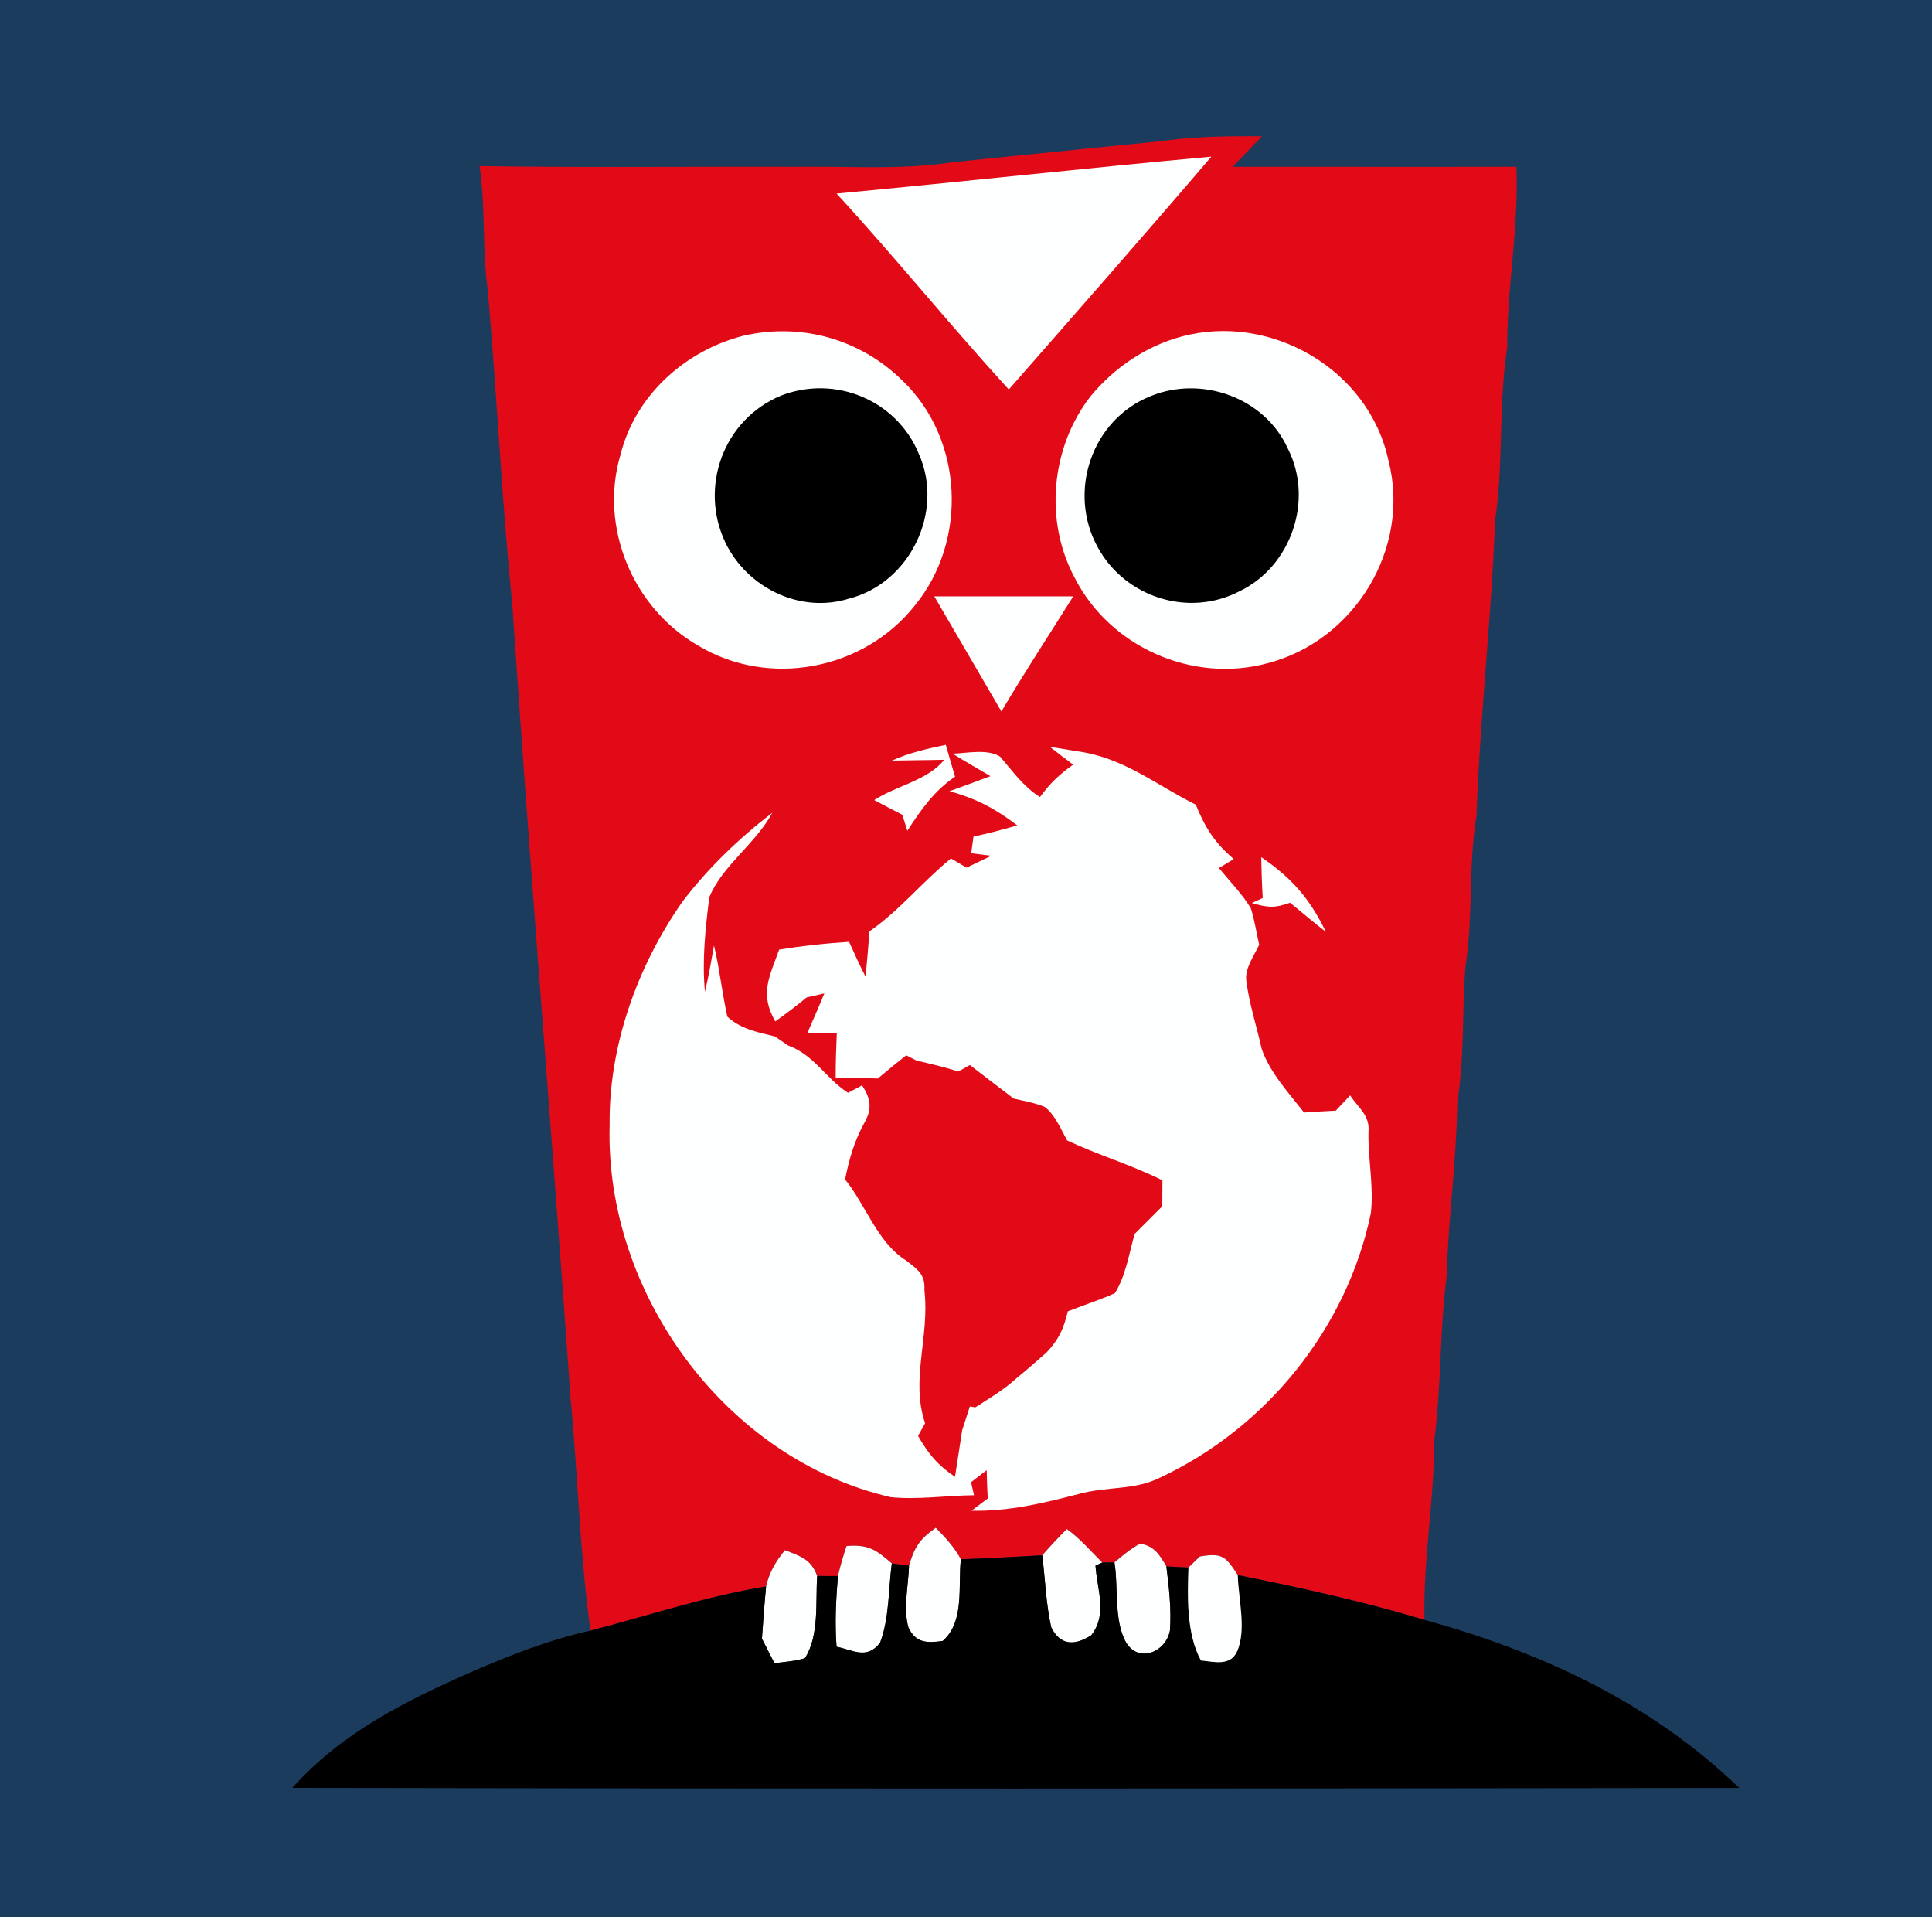
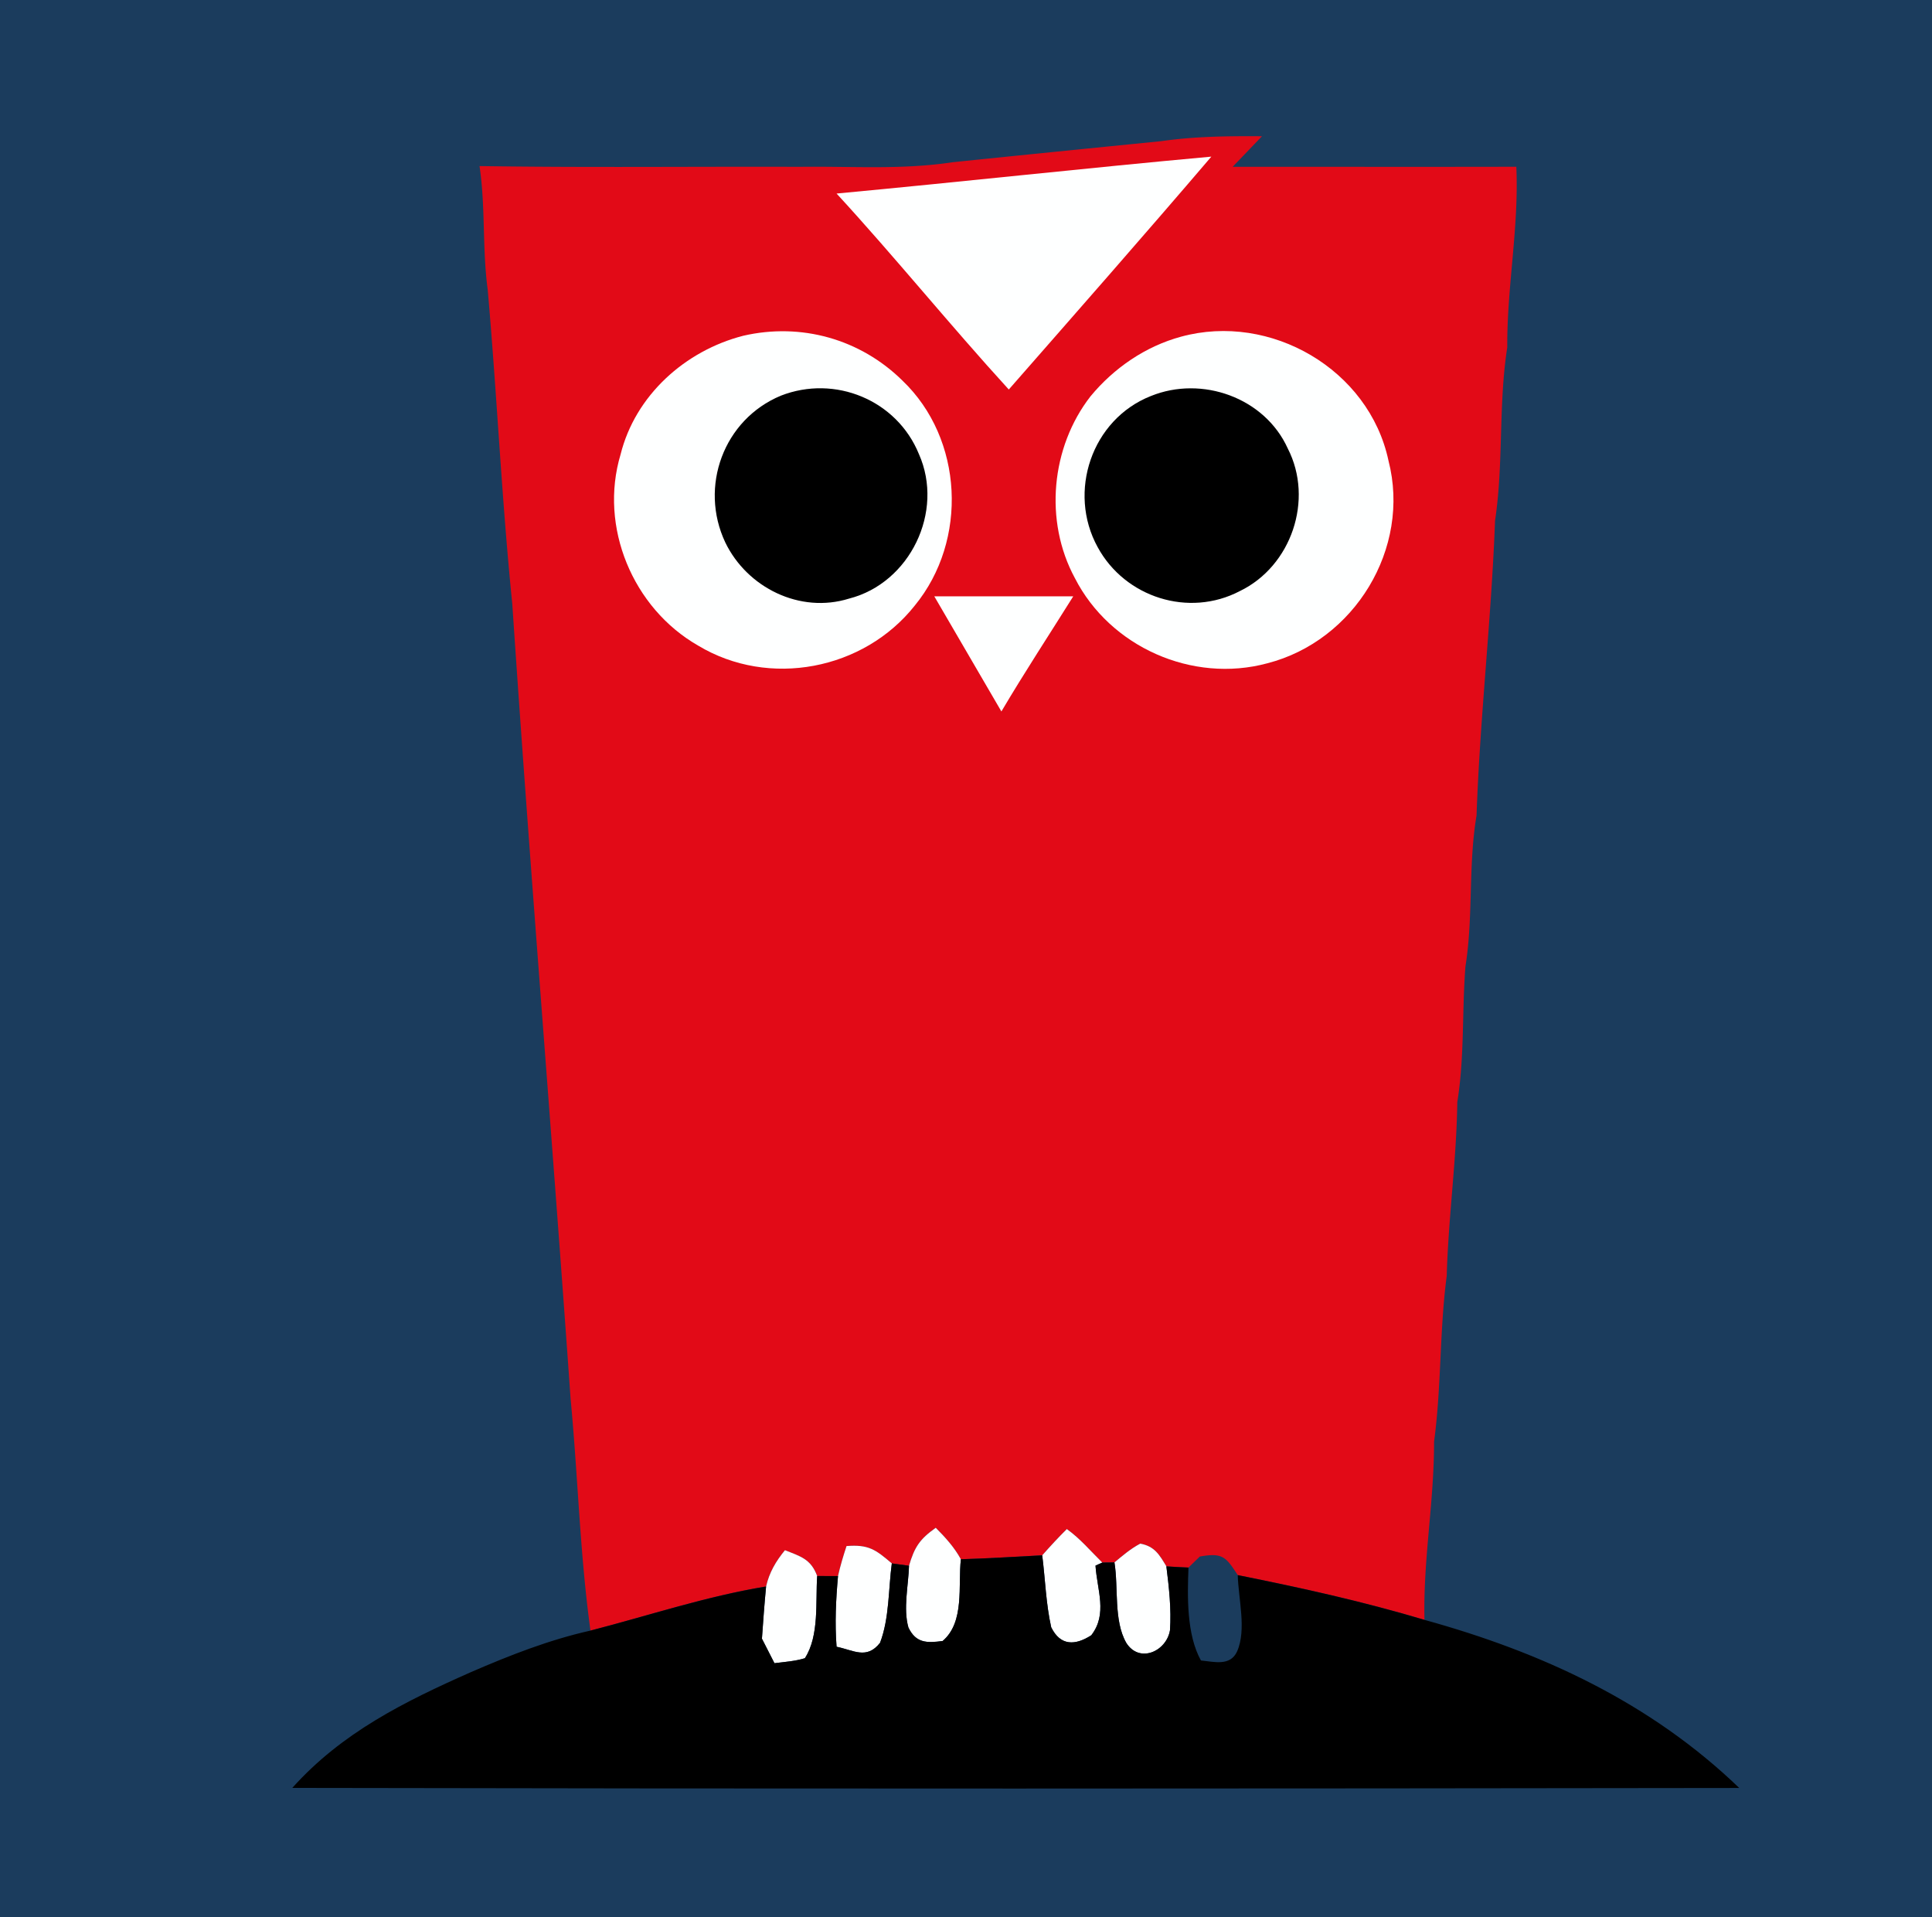
<svg xmlns="http://www.w3.org/2000/svg" data-bbox="0 0 256 254" height="254pt" width="256pt" viewBox="0 0 256 254" data-type="color">
  <g>
    <path fill="#1b3c5d" d="M0 0h256v254H0V0Z" data-color="1" />
    <path fill="#e20a17" d="M167.22 18.05c-1.3 1.35-2.59 2.7-3.89 4.05 12.53-.01 25.06.02 37.59-.01.36 8.05-1.25 15.88-1.2 23.93-1.19 7.66-.47 15.31-1.62 22.97-.48 13-2 26.02-2.45 39.04-1.12 6.66-.41 13.34-1.47 19.99-.47 6.02-.11 11.98-1.08 17.97-.1 7.73-1.19 15.31-1.4 23.03-.97 7.32-.69 14.65-1.68 21.97.02 7.93-1.46 15.67-1.27 23.6-8.16-2.44-16.4-4.26-24.74-5.93-1.56-2.39-1.98-3-5.03-2.46l-1.5 1.46c-.98-.04-1.96-.09-2.93-.16-.92-1.53-1.55-2.66-3.46-3.01-1.27.67-2.33 1.58-3.42 2.49l-1.61.02c-1.55-1.52-2.92-3.17-4.7-4.44a71.361 71.361 0 0 0-3.26 3.48c-3.59.18-7.19.42-10.78.52-.87-1.59-2.06-2.9-3.33-4.17-2.12 1.51-2.81 2.54-3.54 5.03l-2.28-.31c-2.14-1.83-3.08-2.53-6-2.3-.43 1.31-.83 2.63-1.13 3.98-.92 0-1.84-.01-2.76-.01-.83-2.25-2.2-2.6-4.27-3.42-1.21 1.48-2.07 2.93-2.5 4.81-7.94 1.3-15.5 3.84-23.27 5.84-1.4-10.15-1.66-20.48-2.63-30.68-2.41-34.26-5.37-70.04-7.73-105.34-1.41-13.89-2.03-27.73-3.26-41.66-.73-5.43-.27-10.89-1.08-16.33 14.15.22 28.31.05 42.46.1 6.91-.09 13.4.42 20.25-.61 9.2-.95 18.42-1.87 27.63-2.79 4.43-.64 8.87-.68 13.34-.65Z" data-color="2" />
    <path fill="#feffff" d="M160.51 20.75c-8.86 10.37-17.86 20.6-26.84 30.85-7.78-8.51-15.02-17.48-22.82-25.96 16.56-1.55 33.09-3.38 49.66-4.89Z" data-color="3" />
    <path fill="#feffff" d="M98.48 44.48c7.67-1.77 15.51.43 21.1 5.94 8.08 7.72 8.71 21.16 1.65 29.78-6.76 8.56-19.34 10.98-28.73 5.32-8.65-4.95-13.15-15.72-10.27-25.32 1.95-7.83 8.55-13.74 16.25-15.72Z" data-color="3" />
    <path fill="#feffff" d="M156.5 44.6c11.84-3.23 24.91 4.33 27.48 16.42 3 11.62-4.51 23.89-16.06 26.85-9.92 2.68-20.84-2.16-25.5-11.3-4.08-7.54-3.17-17.32 2.08-24.07 3.1-3.75 7.28-6.62 12-7.9Z" data-color="3" />
    <path fill="#000000" d="M103.46 52.42c7.18-2.81 15.38.58 18.3 7.73 3.39 7.62-1.18 17.09-9.26 19.15-6.49 2.02-13.5-1.44-16.4-7.45-3.48-7.39-.21-16.28 7.36-19.43Z" data-color="4" />
    <path fill="#000000" d="M152.48 52.47c6.77-2.76 15.11.2 18.16 6.95 3.47 6.77.48 15.58-6.35 18.88-6.77 3.55-15.22.84-18.84-5.81-4.03-7.32-.8-16.92 7.03-20.02Z" data-color="4" />
    <path fill="#feffff" d="M123.8 79c6.13 0 12.27.01 18.41 0-3.18 5.08-6.47 10.09-9.52 15.25-2.96-5.09-5.92-10.17-8.89-15.25Z" data-color="3" />
-     <path fill="#feffff" d="M125.32 98.67c.4 1.41.81 2.82 1.23 4.22-2.76 1.87-4.54 4.41-6.32 7.16-.22-.71-.45-1.41-.68-2.12-1.24-.64-2.48-1.28-3.71-1.94 2.84-1.87 7.16-2.63 9.27-5.34-2.31.06-4.62.06-6.92.11 2.28-1.05 4.69-1.57 7.13-2.09Z" data-color="3" />
-     <path fill="#feffff" d="M139.11 98.94c1.15.17 2.3.36 3.44.56 6.26.79 10.5 4.41 15.9 7.1 1.23 3.03 2.5 5.05 5.03 7.2-.65.39-1.31.79-1.96 1.19 1.4 1.75 3.07 3.4 4.22 5.33.5 1.57.74 3.23 1.11 4.83-.67 1.45-1.96 3.19-1.7 4.83.39 3.04 1.37 6.01 2.04 9 1.07 3.11 3.6 5.83 5.6 8.4 1.4-.09 2.81-.18 4.21-.25l1.9-2.02c1.12 1.71 2.64 2.64 2.43 4.84-.07 3.59.73 7.25.31 10.8-3.18 15.24-13.87 28.42-27.93 35-3.49 1.73-6.9 1.1-10.82 2.18-4.68 1.21-9.27 2.32-14.16 2.2.72-.54 1.43-1.08 2.15-1.62-.07-1.25-.11-2.5-.14-3.75l-2.07 1.59.39 1.73c-3.65.04-7.39.61-11.02.26-21.92-5.06-37.91-27.08-37.26-49.34-.13-10.46 3.69-21.04 9.66-29.57 3.38-4.44 7.48-8.37 11.9-11.77-2.21 4.12-6.59 6.96-8.35 11.18-.52 4.1-.98 8.42-.58 12.55.49-2.03.83-4.08 1.2-6.13.75 3.12 1.07 6.31 1.77 9.43 1.8 1.65 4.02 2.05 6.29 2.61.59.4 1.18.8 1.76 1.2 3.48 1.27 4.94 4.32 7.94 6.27l1.86-.99c1.06 1.64 1.38 2.96.41 4.76-1.4 2.51-2.11 4.9-2.66 7.7 2.78 3.48 4.32 8.4 8.08 10.74 1.51 1.19 2.56 1.8 2.43 3.95.71 6.22-1.87 11.84.09 17.61l-.93 1.68c1.37 2.4 2.59 3.86 4.89 5.42.31-2.05.65-4.1.95-6.16.34-1.05.68-2.1 1.02-3.16l.73.12c1.81-1.19 3.67-2.24 5.28-3.71 1.41-1.16 2.79-2.36 4.16-3.57 1.63-1.74 2.26-3.12 2.81-5.44 2.07-.81 4.2-1.5 6.23-2.4 1.44-2.27 1.9-5.29 2.62-7.85 1.23-1.22 2.45-2.45 3.67-3.67 0-1.15.01-2.29.02-3.43-4.09-2.06-8.49-3.34-12.63-5.29-.82-1.47-1.6-3.42-2.98-4.45-1.3-.54-2.73-.78-4.1-1.1-1.93-1.48-3.88-2.94-5.8-4.44-.51.28-1.03.57-1.54.85-1.83-.58-3.69-1.01-5.55-1.45l-1.35-.69c-1.27 1-2.52 2.03-3.76 3.07-1.86-.06-3.72-.07-5.59-.08 0-1.97.06-3.94.15-5.91-1.3-.03-2.59-.05-3.88-.08.75-1.73 1.52-3.45 2.23-5.2-.78.18-1.56.35-2.34.53-1.35 1.12-2.74 2.16-4.16 3.18-2.12-3.65-.76-5.93.51-9.51 3.07-.5 6.17-.84 9.27-1.03.7 1.55 1.4 3.1 2.18 4.61.2-2 .37-4 .52-6 4.01-2.78 7.02-6.58 10.8-9.66.69.41 1.37.81 2.06 1.22 1.09-.53 2.19-1.05 3.28-1.57l-2.66-.34.3-2.2c1.95-.43 3.88-.92 5.8-1.49-2.86-2.19-5.46-3.57-8.98-4.52 1.81-.67 3.63-1.31 5.43-2-1.68-.98-3.36-1.95-5.02-2.98 1.88-.05 4.61-.67 6.29.39 1.69 1.95 3.06 3.95 5.29 5.36 1.32-1.8 2.58-3.02 4.4-4.29-1.04-.78-2.06-1.57-3.09-2.36Z" data-color="3" />
-     <path fill="#feffff" d="M167.12 113.55c4.08 2.79 6.39 5.44 8.57 9.9-1.62-1.24-3.16-2.58-4.75-3.86-2.12.75-3.02.64-5.06.03l1.44-.66c-.11-1.81-.17-3.61-.2-5.41Z" data-color="3" />
    <path fill="#feffff" d="M123.99 202.39c1.27 1.27 2.46 2.58 3.33 4.17-.39 3.52.53 8.33-2.42 10.83-2.05.27-3.53.31-4.53-1.79-.71-2.49 0-5.58.08-8.18.73-2.49 1.42-3.52 3.54-5.03Z" data-color="3" />
    <path fill="#feffff" d="M141.36 202.56c1.78 1.27 3.15 2.92 4.7 4.44l-.9.4c.21 3.25 1.63 6.4-.56 9.23-2.13 1.37-4.09 1.43-5.31-1.06-.7-3.11-.79-6.37-1.19-9.53 1.05-1.19 2.13-2.36 3.26-3.48Z" data-color="3" />
    <path fill="#feffff" d="M112.17 204.81c2.92-.23 3.86.47 6 2.3-.46 3.42-.32 7.28-1.56 10.52-1.77 2.25-3.5.98-5.76.52-.24-3.13-.09-6.24.19-9.36.3-1.35.7-2.67 1.13-3.98Z" data-color="3" />
    <path fill="#feffff" d="M151.09 204.49c1.91.35 2.54 1.48 3.46 3.01.35 2.78.67 5.65.48 8.46-.46 2.79-4.04 4.44-5.79 1.68-1.7-2.97-1.02-7.32-1.57-10.66 1.09-.91 2.15-1.82 3.42-2.49Z" data-color="3" />
    <path fill="#feffff" d="M104.01 205.36c2.07.82 3.44 1.17 4.27 3.42-.23 3.41.3 7.92-1.63 10.89-1.29.4-2.7.49-4.03.66-.55-1.08-1.1-2.17-1.66-3.25.16-2.31.33-4.61.55-6.91.43-1.88 1.29-3.33 2.5-4.81Z" data-color="3" />
    <path fill="#000000" d="M138.1 206.04c.4 3.16.49 6.42 1.19 9.53 1.22 2.49 3.18 2.43 5.31 1.06 2.19-2.83.77-5.98.56-9.23l.9-.4 1.61-.02c.55 3.34-.13 7.69 1.57 10.66 1.75 2.76 5.33 1.11 5.79-1.68.19-2.81-.13-5.68-.48-8.46.97.07 1.95.12 2.93.16-.15 3.85-.26 8.87 1.65 12.31 1.76.17 3.89.79 4.79-1.2 1.28-2.86.16-7.02.09-10.11 8.34 1.67 16.58 3.49 24.74 5.93 15.58 4.3 29.96 10.96 41.71 22.27-63.91.09-127.83.12-191.73-.01 6.56-7.32 14.85-11.43 23.68-15.34 5.15-2.23 10.34-4.27 15.83-5.5 7.77-2 15.33-4.54 23.27-5.84-.22 2.3-.39 4.6-.55 6.91.56 1.08 1.11 2.17 1.66 3.25 1.33-.17 2.74-.26 4.03-.66 1.93-2.97 1.4-7.48 1.63-10.89.92 0 1.84.01 2.76.01-.28 3.12-.43 6.23-.19 9.36 2.26.46 3.99 1.73 5.76-.52 1.24-3.24 1.1-7.1 1.56-10.52l2.28.31c-.08 2.6-.79 5.69-.08 8.18 1 2.1 2.48 2.06 4.53 1.79 2.95-2.5 2.03-7.31 2.42-10.83 3.59-.1 7.19-.34 10.78-.52Z" data-color="4" />
-     <path fill="#feffff" d="M164.01 208.66c.07 3.09 1.19 7.25-.09 10.11-.9 1.99-3.03 1.37-4.79 1.2-1.91-3.44-1.8-8.46-1.65-12.31l1.5-1.46c3.05-.54 3.47.07 5.03 2.46Z" data-color="3" />
  </g>
</svg>